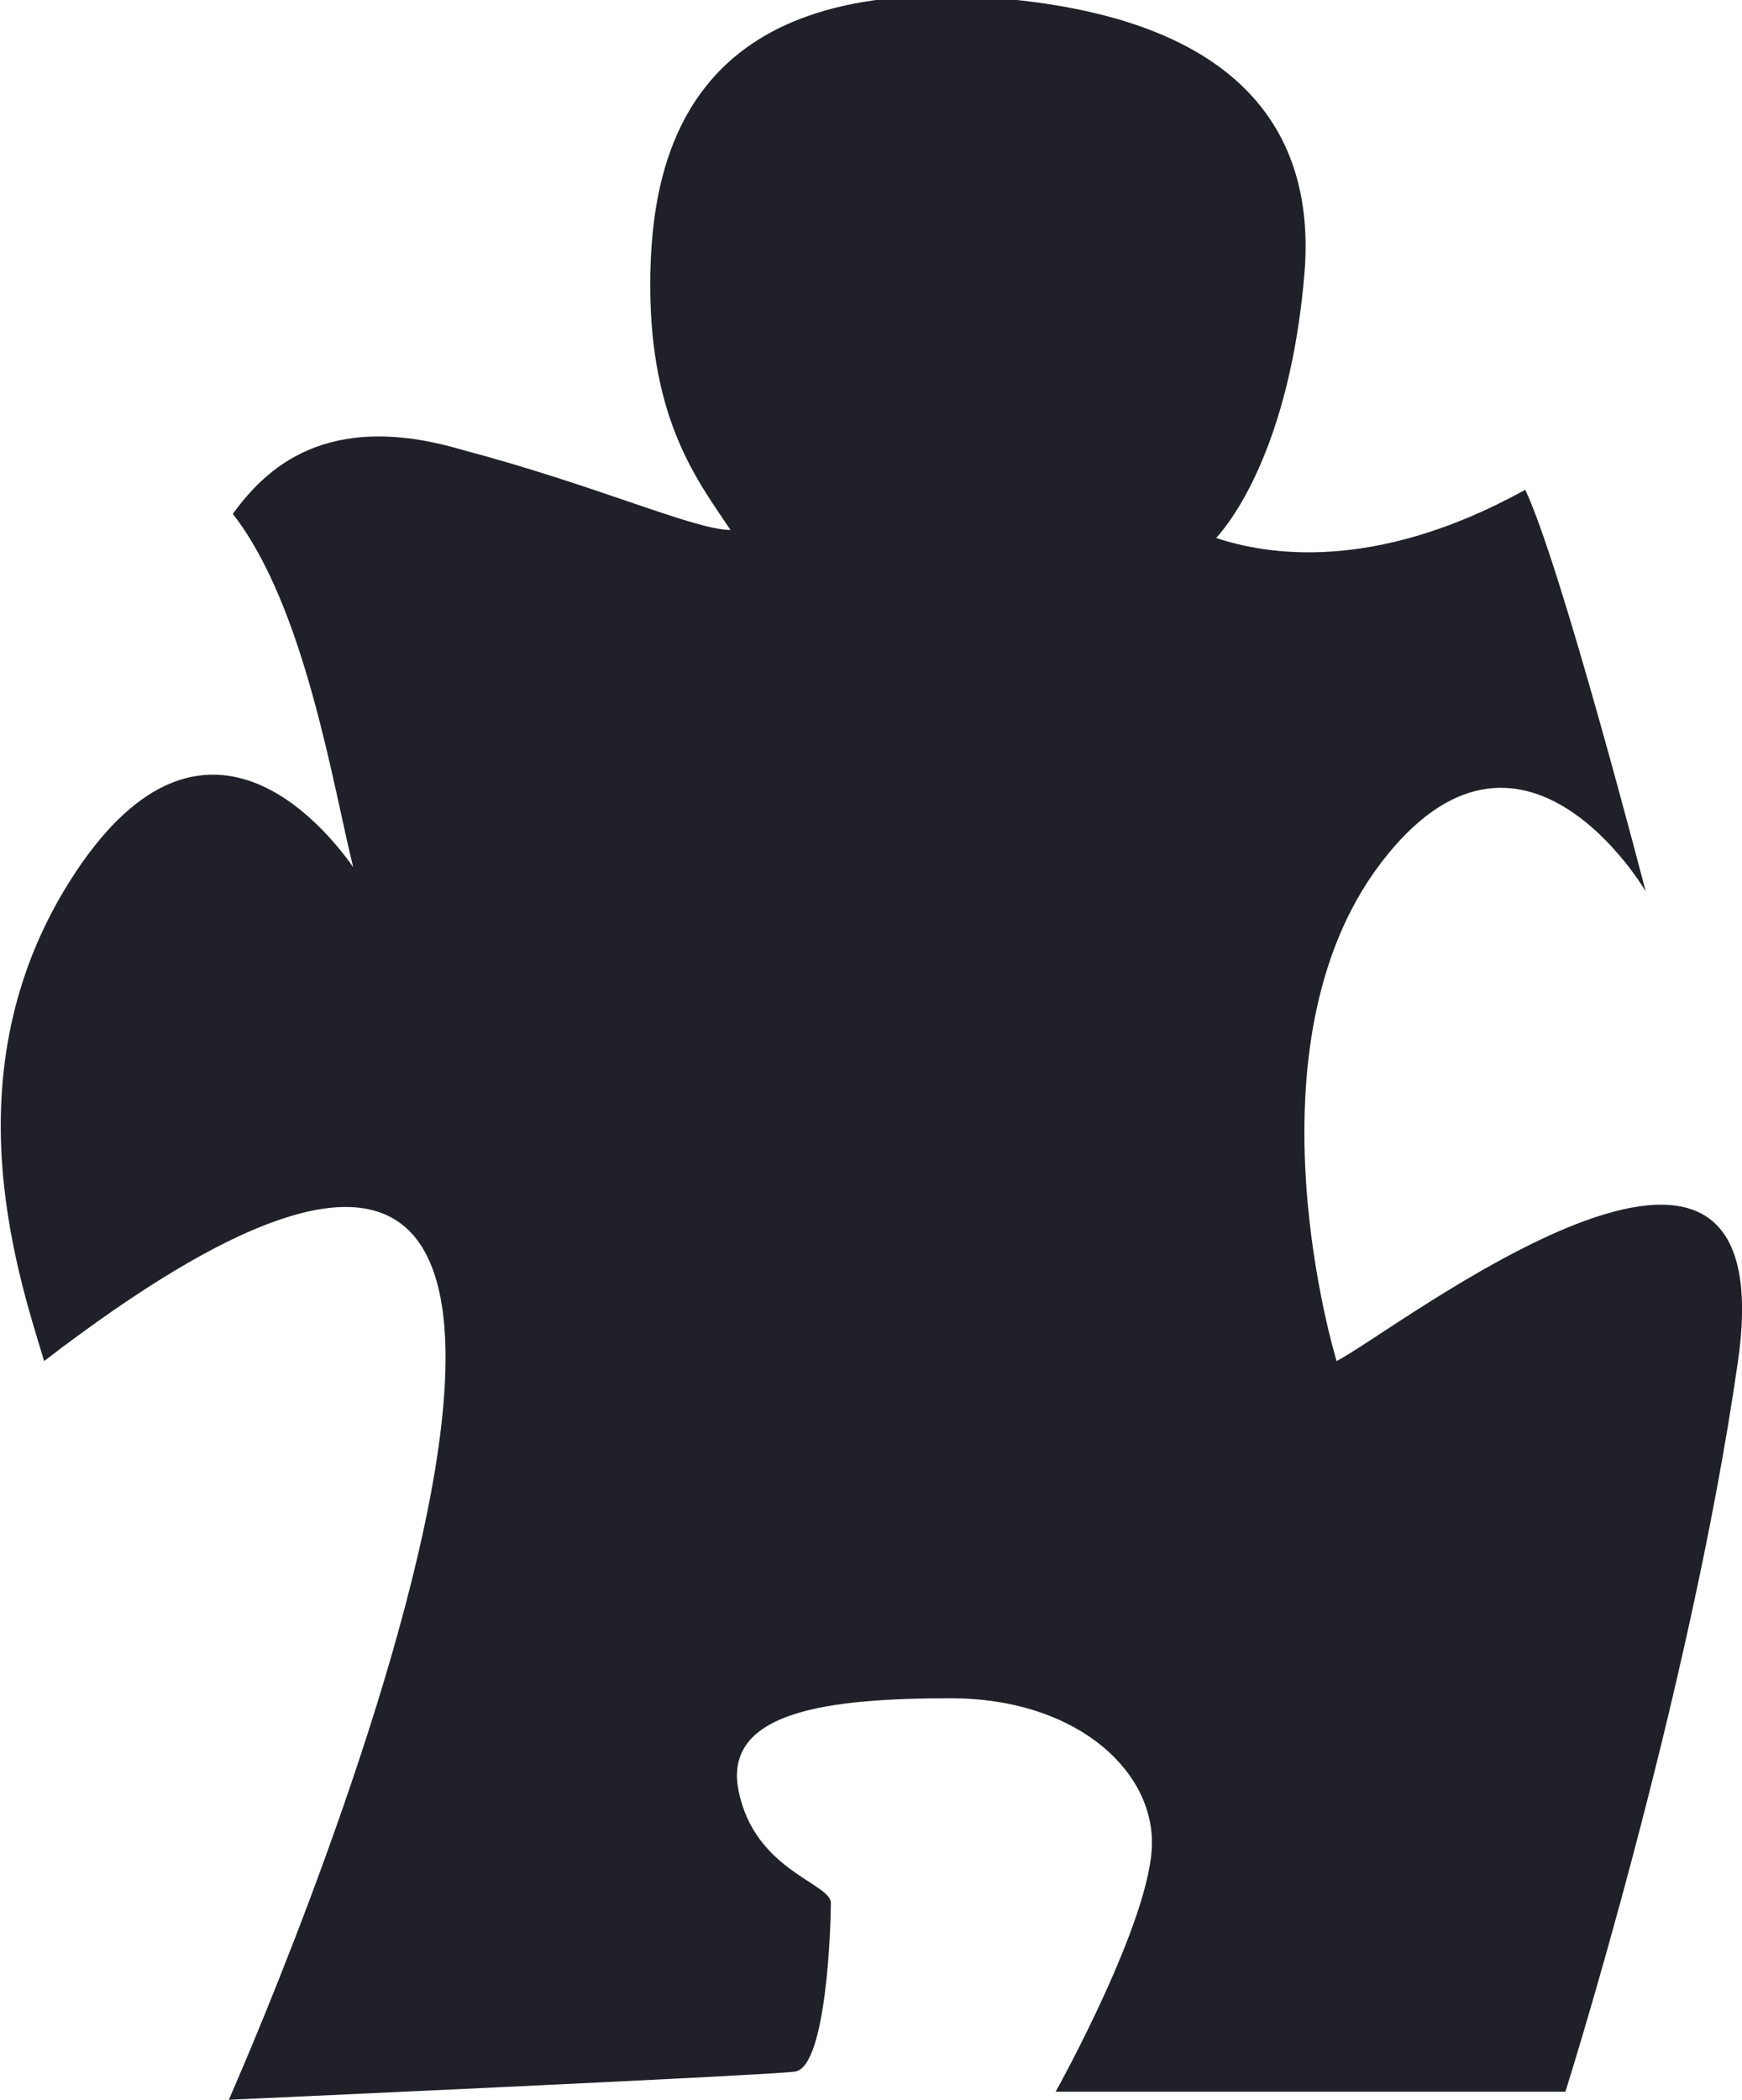
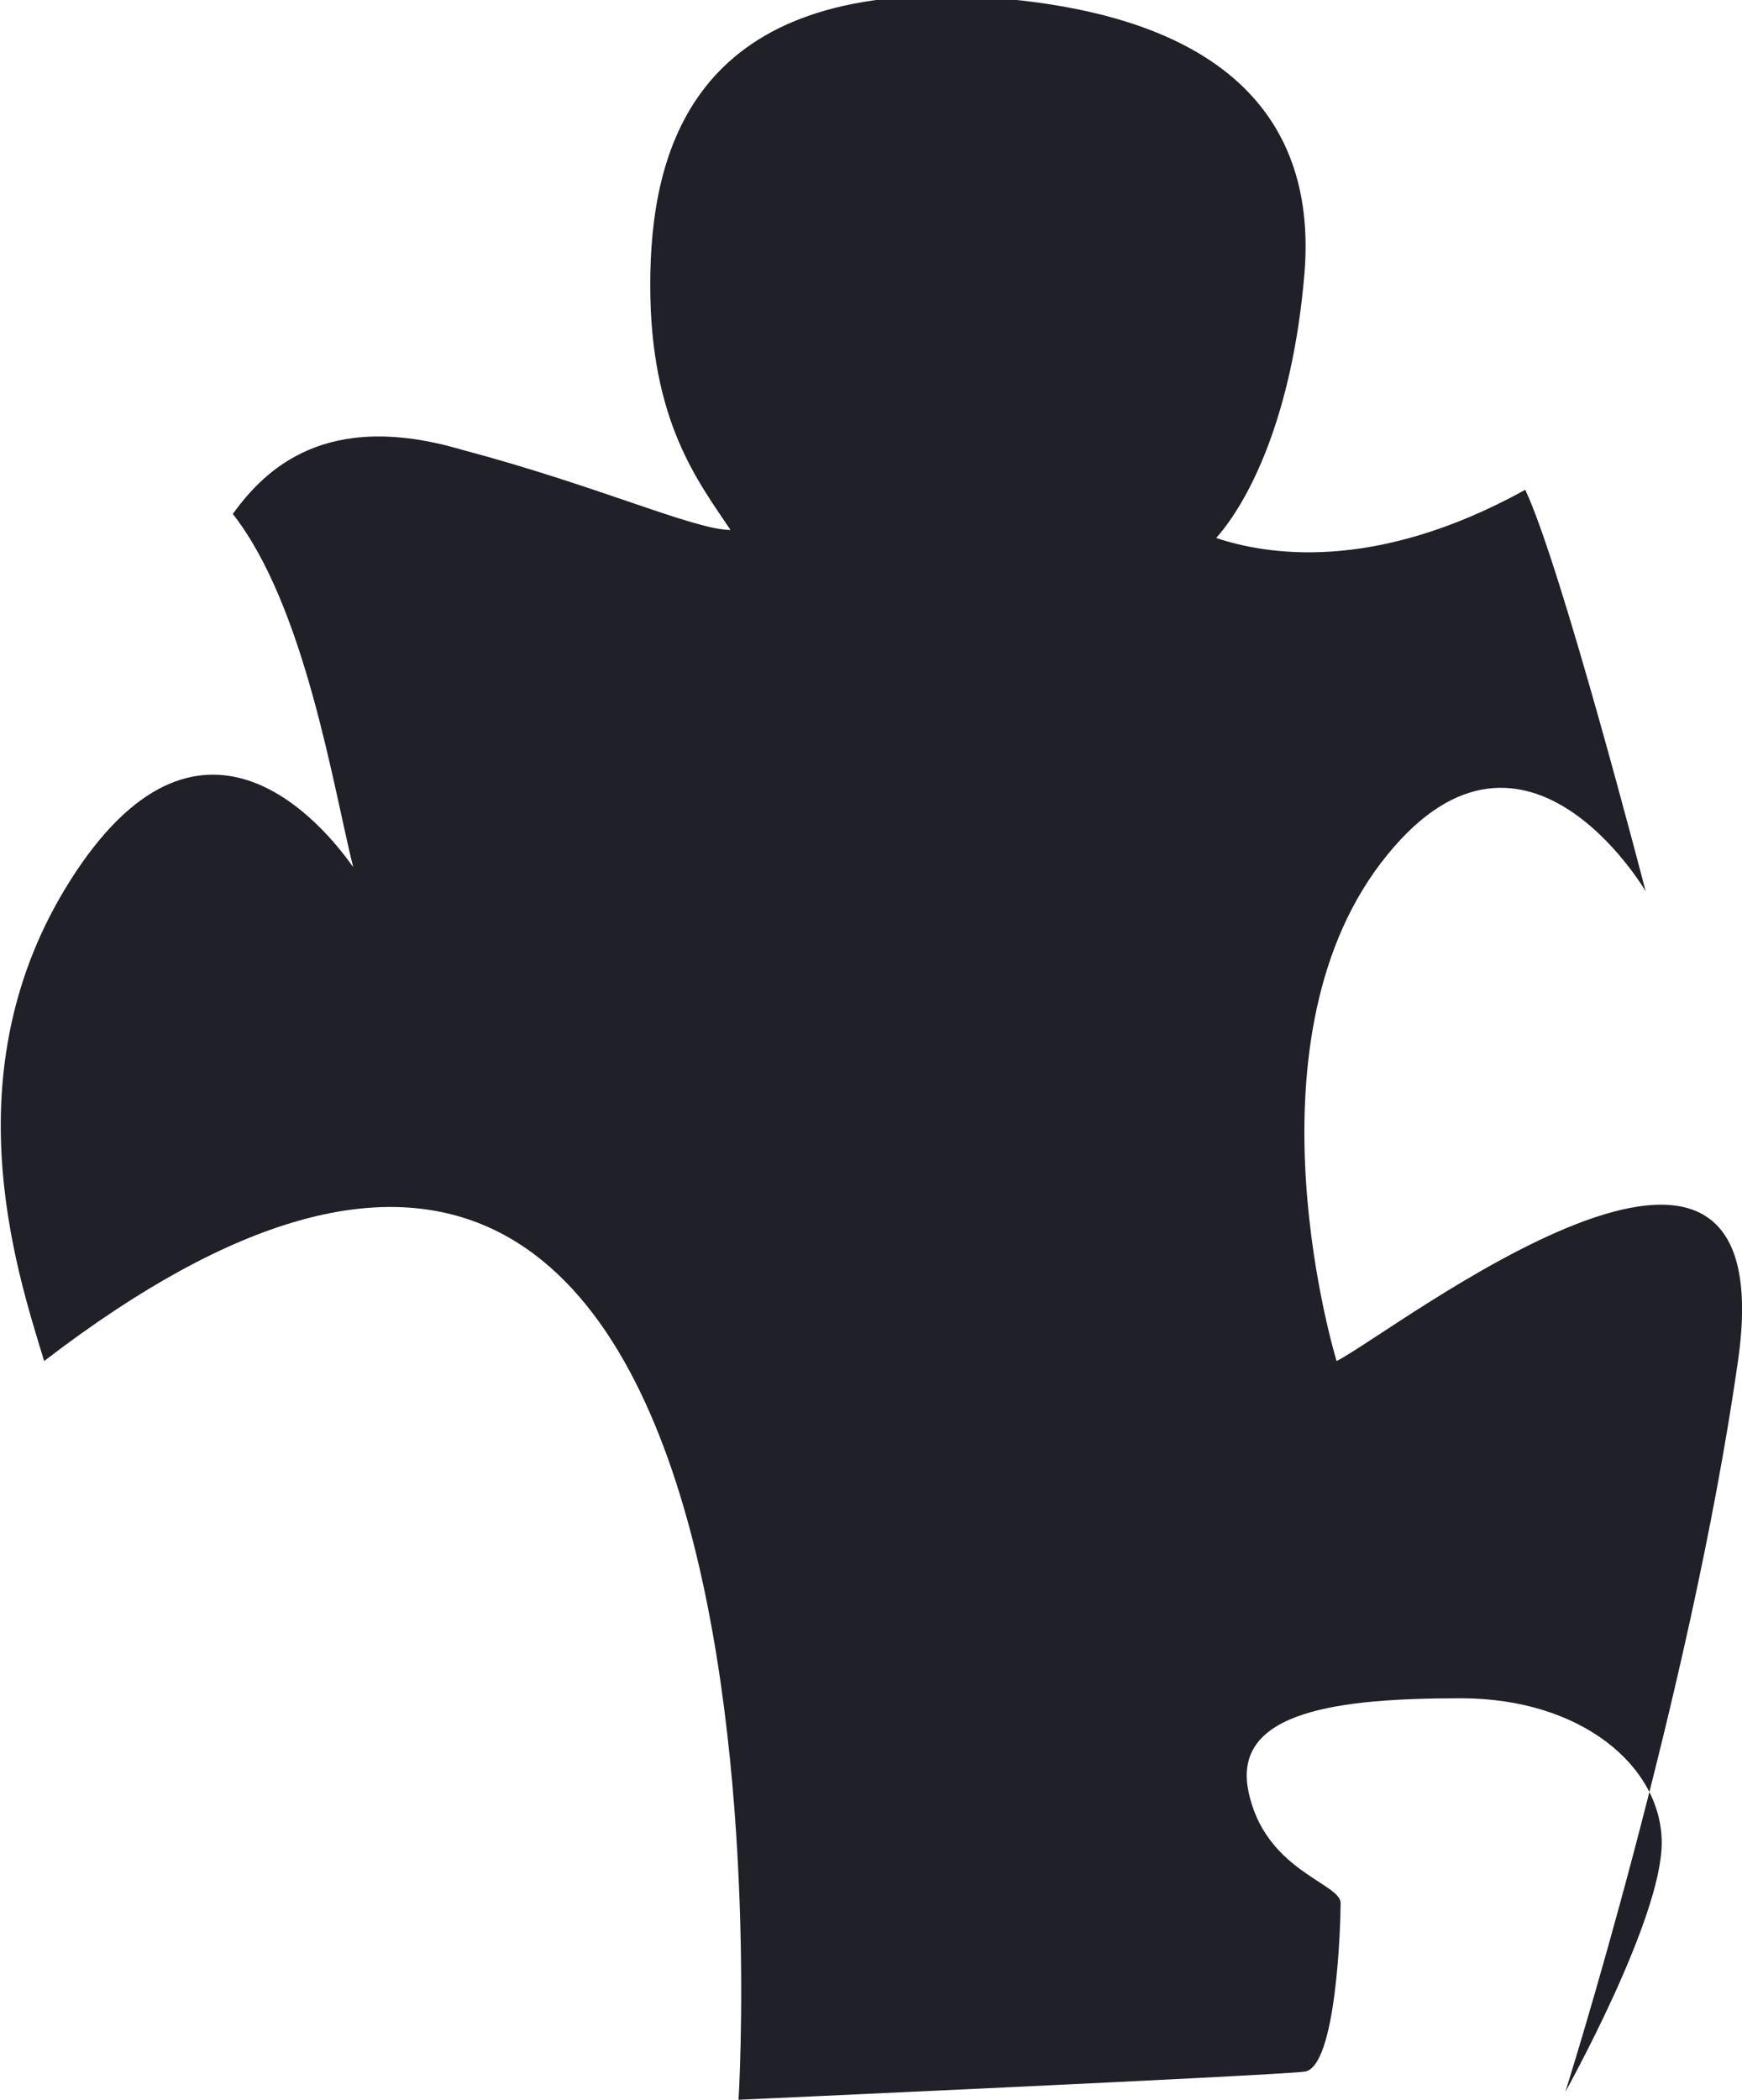
<svg xmlns="http://www.w3.org/2000/svg" viewBox="0 0 43.4 52.3">
-   <path d="M41 22.2s-3.1-5.3-6.6-.7c-3.5 4.6-1.1 12.4-1.1 12.4 1.4-.7 11.2-8.4 10 0-1.2 8.4-4.3 18.2-4.3 18.2H26.3s2.4-4.3 2.4-6.2c0-1.9-2-3.6-5-3.6s-5.7.3-5.3 2.3c.4 2 2.3 2.3 2.3 2.8s-.1 4.1-.9 4.2c-.8.1-14.1.7-14.1.7S20.5 19 1.1 33.9c-.7-2.3-2.4-7.4.8-12.2s6.2-1.1 6.9-.1c-.5-2-1.2-6.5-3-8.8.8-1.1 2.3-2.6 5.7-1.6 3.4.9 5.8 2 6.7 2-.8-1.2-2-2.7-2-6.1 0-3.4 1.1-7.4 7.8-7.2 6.7.3 8.8 3.2 8.5 6.9-.3 3.6-1.4 5.7-2.2 6.6 1.2.4 3.9.9 7.7-1.2.9 1.9 3 10 3 10" fill="#202029" />
+   <path d="M41 22.2s-3.1-5.3-6.6-.7c-3.5 4.6-1.1 12.4-1.1 12.4 1.4-.7 11.2-8.4 10 0-1.2 8.4-4.3 18.2-4.3 18.2s2.4-4.3 2.4-6.2c0-1.9-2-3.6-5-3.6s-5.7.3-5.3 2.3c.4 2 2.3 2.3 2.3 2.8s-.1 4.1-.9 4.2c-.8.1-14.1.7-14.1.7S20.5 19 1.1 33.9c-.7-2.3-2.4-7.4.8-12.2s6.2-1.1 6.9-.1c-.5-2-1.2-6.5-3-8.8.8-1.1 2.3-2.6 5.7-1.6 3.4.9 5.8 2 6.7 2-.8-1.2-2-2.7-2-6.1 0-3.4 1.1-7.4 7.8-7.2 6.7.3 8.8 3.2 8.5 6.9-.3 3.6-1.4 5.7-2.2 6.6 1.2.4 3.9.9 7.7-1.2.9 1.9 3 10 3 10" fill="#202029" />
</svg>